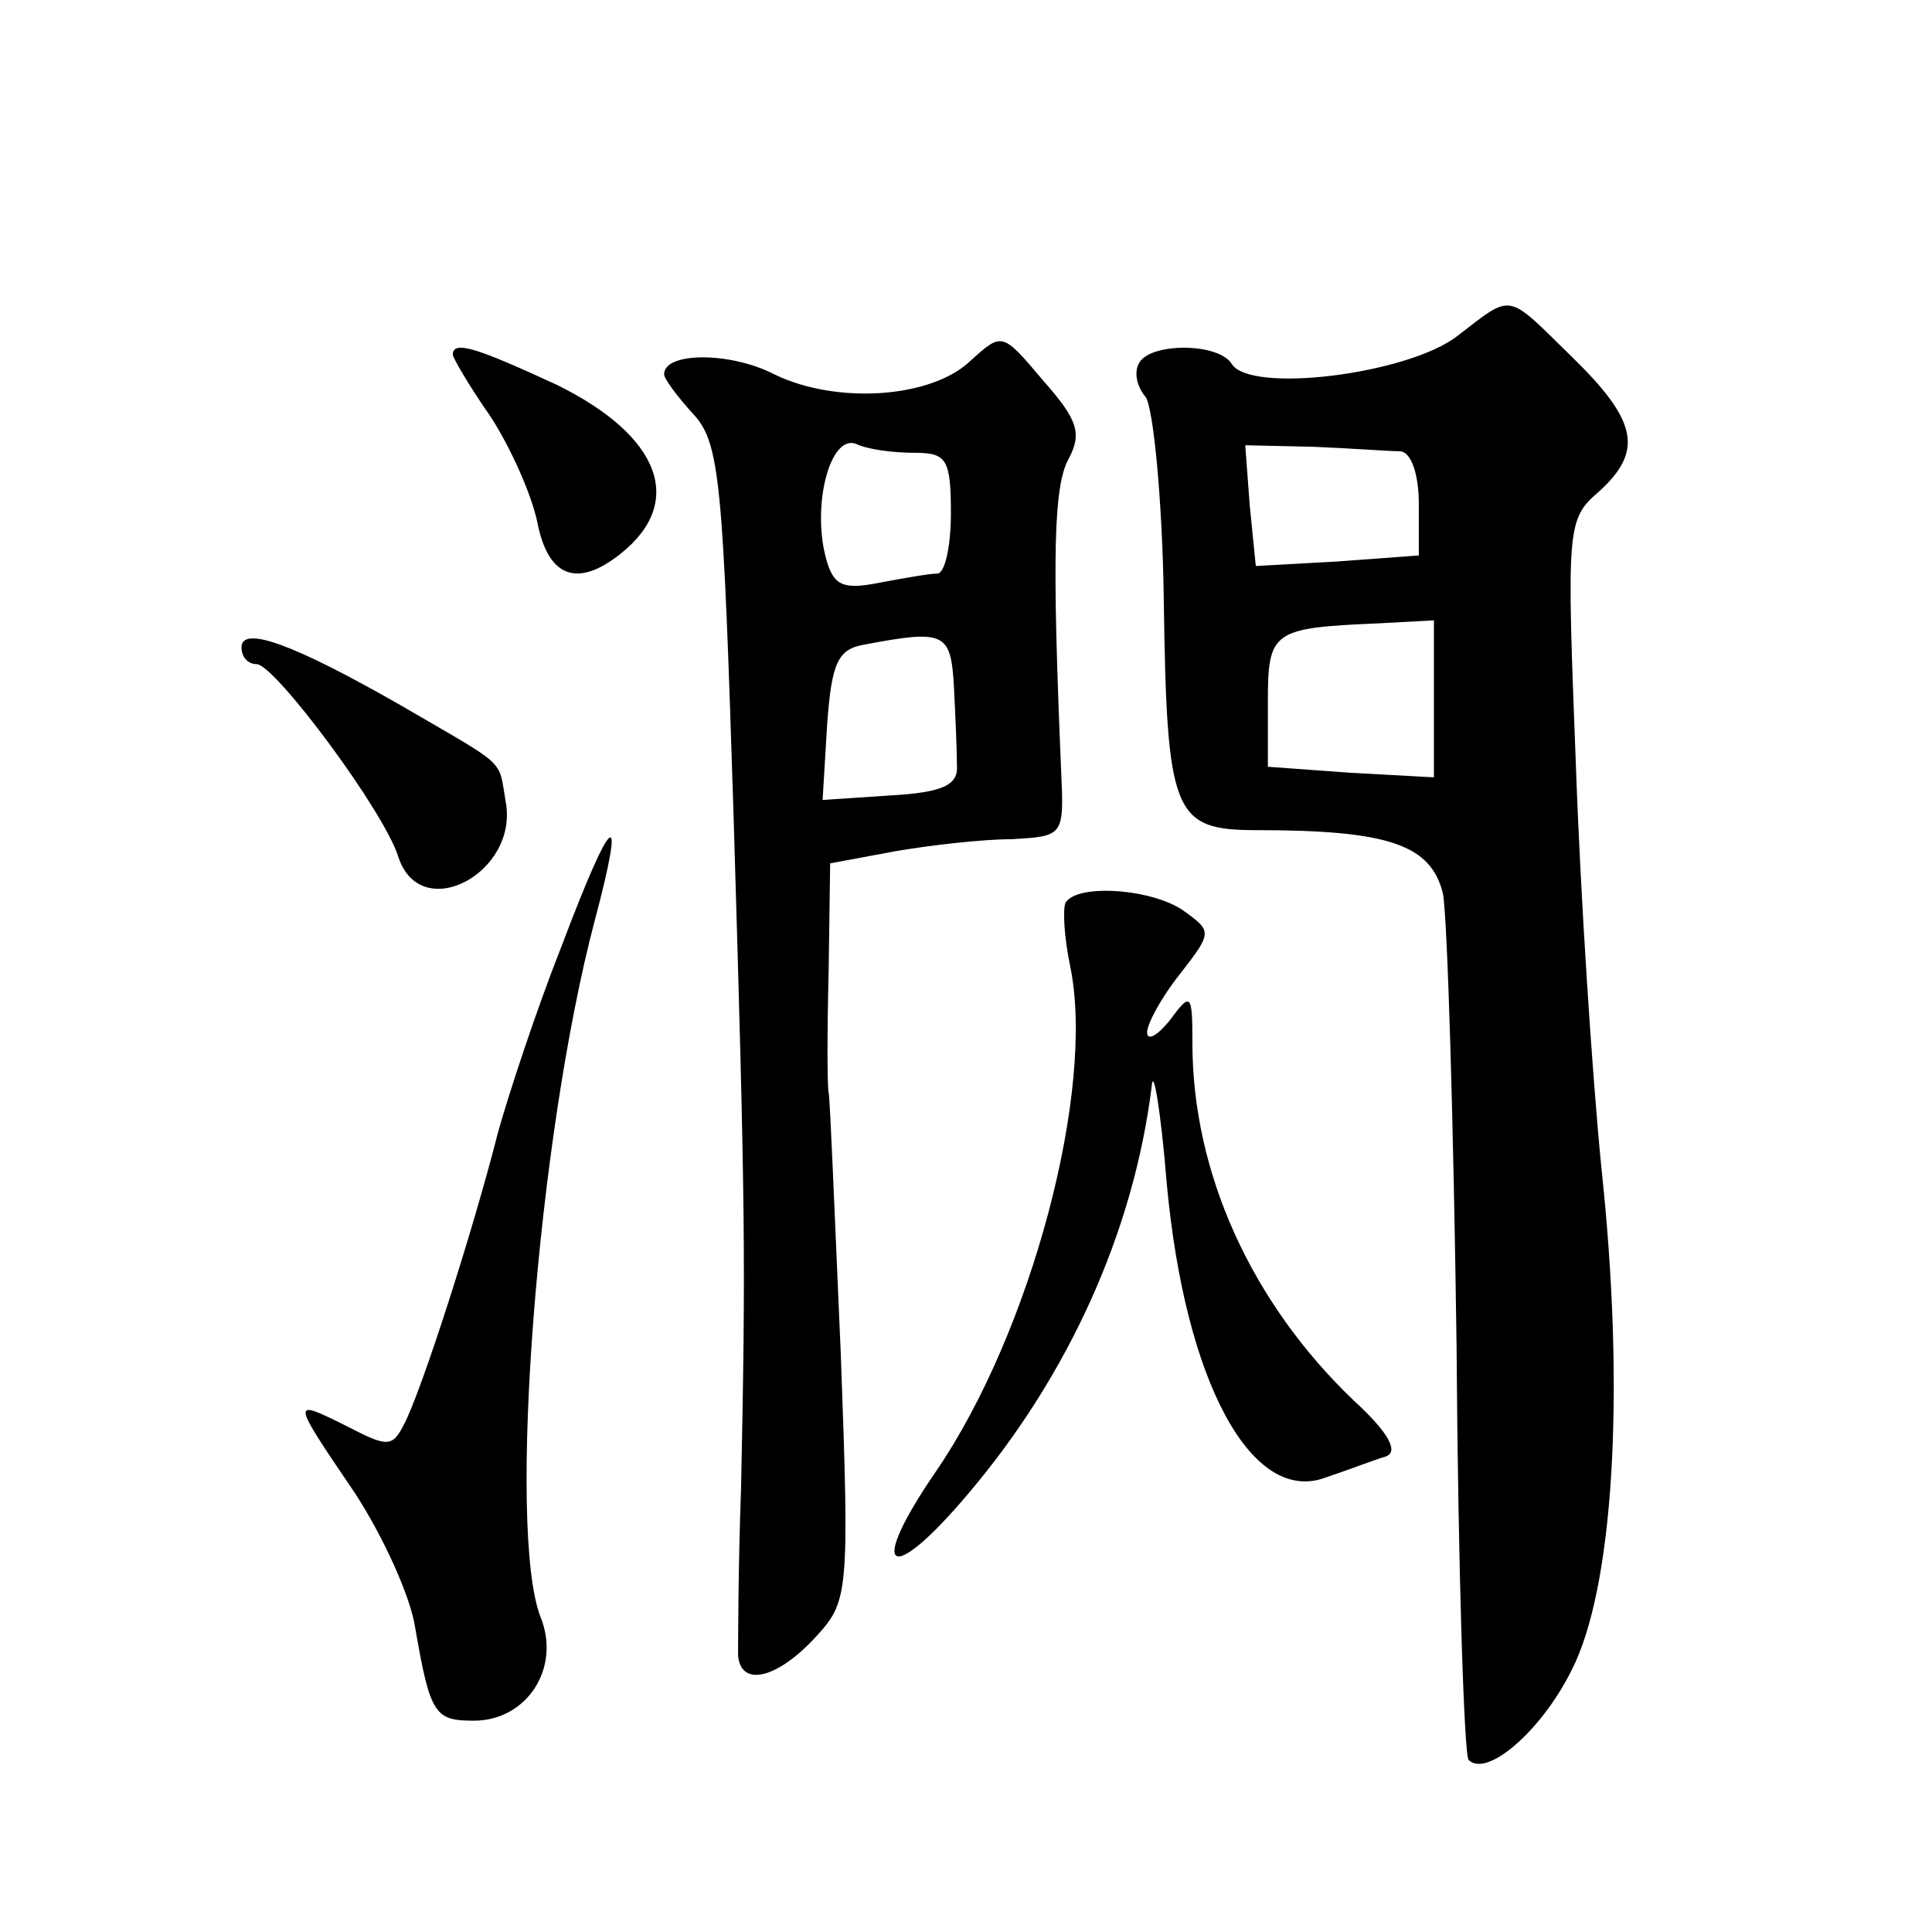
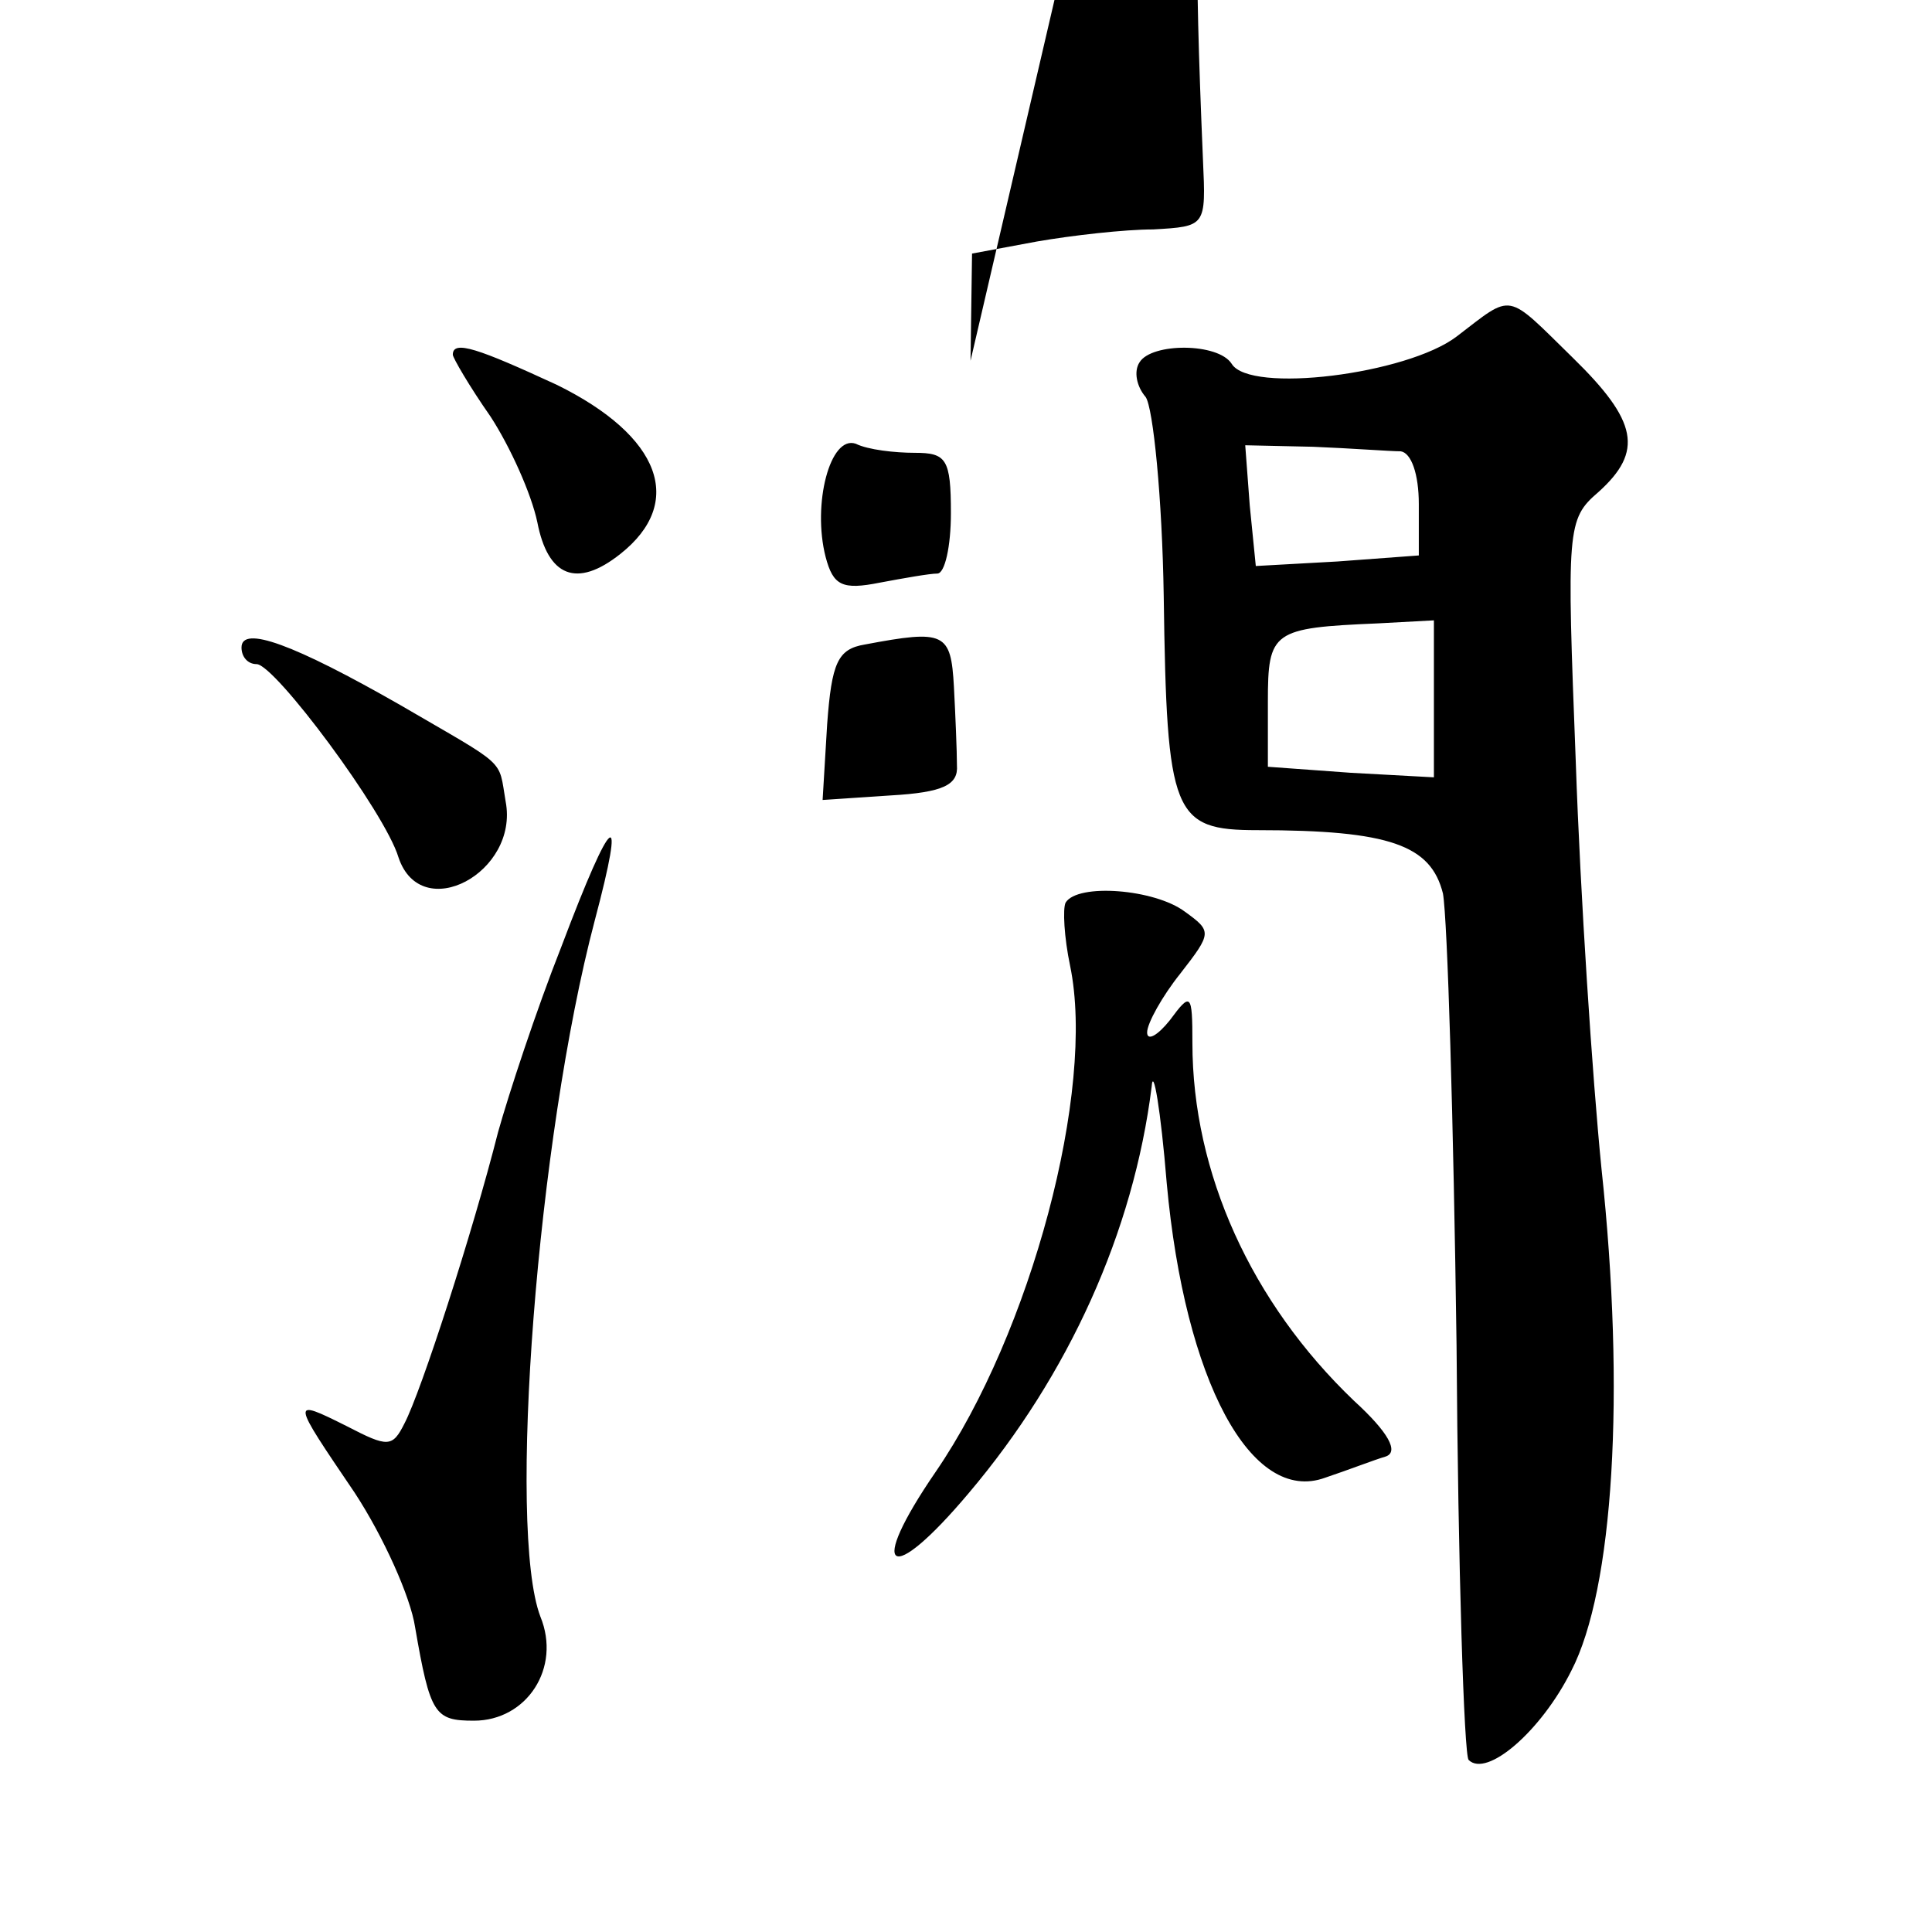
<svg xmlns="http://www.w3.org/2000/svg" version="1.0" width="128pt" height="128pt" viewBox="0 0 128 128" preserveAspectRatio="xMidYMid meet">
  <g transform="translate(0,128) scale(0.1,-0.1)" fill="#0" stroke="none">
-     <path d="M965 1057 c-33 -25 -137 -38 -149 -18 -9 14 -53 14 -61 1 -4 -6 -2 -16 4 -23 5 -7 11 -67 12 -132 2 -145 6 -155 62 -155 88 0 115 -10 123 -42 3 -17 7 -151 9 -299 1 -148 5 -272 8 -275 12 -12 48 19 68 59 28 54 36 184 20 333 -6 60 -14 181 -17 269 -6 155 -6 161 15 179 30 27 26 47 -17 89 -45 44 -39 43 -77 14z m-37 -76 c7 -1 12 -15 12 -35 l0 -34 -54 -4 -54 -3 -4 40 -3 40 45 -1 c25 -1 51 -3 58 -3z m22 -164 l0 -52 -55 3 -55 4 0 43 c0 47 3 49 73 52 l37 2 0 -52z M643 1041 c-26 -25 -89 -29 -130 -9 -29 15 -73 15 -73 0 0 -3 9 -15 19 -26 18 -19 20 -44 27 -266 8 -266 8 -295 5 -445 -2 -55 -2 -106 -2 -112 2 -21 26 -15 51 12 22 24 23 27 17 189 -4 90 -7 168 -8 172 -1 5 -1 41 0 81 l1 71 43 8 c23 4 58 8 77 8 35 2 35 2 33 46 -6 142 -5 188 5 206 9 17 6 26 -17 52 -27 32 -27 32 -48 13z m-37 -61 c21 0 24 -4 24 -40 0 -22 -4 -40 -9 -40 -5 0 -22 -3 -38 -6 -25 -5 -31 -2 -36 17 -9 35 3 81 20 75 8 -4 26 -6 39 -6z m26 -155 c1 -19 2 -43 2 -52 1 -13 -9 -18 -44 -20 l-45 -3 3 50 c3 41 7 50 25 53 53 10 57 8 59 -28z M300 1045 c0 -2 11 -21 25 -41 13 -20 27 -51 31 -70 7 -36 26 -44 55 -21 43 34 27 78 -42 112 -52 24 -69 30 -69 20z M160 851 c0 -6 4 -11 10 -11 12 0 85 -98 94 -128 15 -45 80 -10 71 37 -5 29 2 22 -70 64 -70 40 -105 53 -105 38z M372 653 c-17 -43 -35 -98 -42 -123 -17 -67 -51 -172 -62 -193 -8 -16 -11 -16 -38 -2 -38 19 -37 18 5 -44 19 -29 37 -69 40 -89 10 -58 13 -62 39 -62 35 0 58 35 44 69 -22 58 -2 317 36 461 21 79 12 73 -22 -17z M706 682 c-2 -4 -1 -23 3 -42 17 -82 -26 -243 -89 -335 -46 -67 -31 -77 22 -14 66 78 109 173 121 269 1 14 6 -15 10 -64 12 -131 56 -213 105 -195 15 5 33 12 40 14 9 3 2 16 -21 37 -68 65 -107 151 -107 237 0 33 -1 34 -15 15 -8 -10 -15 -14 -15 -8 0 6 10 24 22 39 21 27 21 28 3 41 -20 15 -71 19 -79 6z" />
+     <path d="M965 1057 c-33 -25 -137 -38 -149 -18 -9 14 -53 14 -61 1 -4 -6 -2 -16 4 -23 5 -7 11 -67 12 -132 2 -145 6 -155 62 -155 88 0 115 -10 123 -42 3 -17 7 -151 9 -299 1 -148 5 -272 8 -275 12 -12 48 19 68 59 28 54 36 184 20 333 -6 60 -14 181 -17 269 -6 155 -6 161 15 179 30 27 26 47 -17 89 -45 44 -39 43 -77 14z m-37 -76 c7 -1 12 -15 12 -35 l0 -34 -54 -4 -54 -3 -4 40 -3 40 45 -1 c25 -1 51 -3 58 -3z m22 -164 l0 -52 -55 3 -55 4 0 43 c0 47 3 49 73 52 l37 2 0 -52z M643 1041 l1 71 43 8 c23 4 58 8 77 8 35 2 35 2 33 46 -6 142 -5 188 5 206 9 17 6 26 -17 52 -27 32 -27 32 -48 13z m-37 -61 c21 0 24 -4 24 -40 0 -22 -4 -40 -9 -40 -5 0 -22 -3 -38 -6 -25 -5 -31 -2 -36 17 -9 35 3 81 20 75 8 -4 26 -6 39 -6z m26 -155 c1 -19 2 -43 2 -52 1 -13 -9 -18 -44 -20 l-45 -3 3 50 c3 41 7 50 25 53 53 10 57 8 59 -28z M300 1045 c0 -2 11 -21 25 -41 13 -20 27 -51 31 -70 7 -36 26 -44 55 -21 43 34 27 78 -42 112 -52 24 -69 30 -69 20z M160 851 c0 -6 4 -11 10 -11 12 0 85 -98 94 -128 15 -45 80 -10 71 37 -5 29 2 22 -70 64 -70 40 -105 53 -105 38z M372 653 c-17 -43 -35 -98 -42 -123 -17 -67 -51 -172 -62 -193 -8 -16 -11 -16 -38 -2 -38 19 -37 18 5 -44 19 -29 37 -69 40 -89 10 -58 13 -62 39 -62 35 0 58 35 44 69 -22 58 -2 317 36 461 21 79 12 73 -22 -17z M706 682 c-2 -4 -1 -23 3 -42 17 -82 -26 -243 -89 -335 -46 -67 -31 -77 22 -14 66 78 109 173 121 269 1 14 6 -15 10 -64 12 -131 56 -213 105 -195 15 5 33 12 40 14 9 3 2 16 -21 37 -68 65 -107 151 -107 237 0 33 -1 34 -15 15 -8 -10 -15 -14 -15 -8 0 6 10 24 22 39 21 27 21 28 3 41 -20 15 -71 19 -79 6z" />
  </g>
</svg>